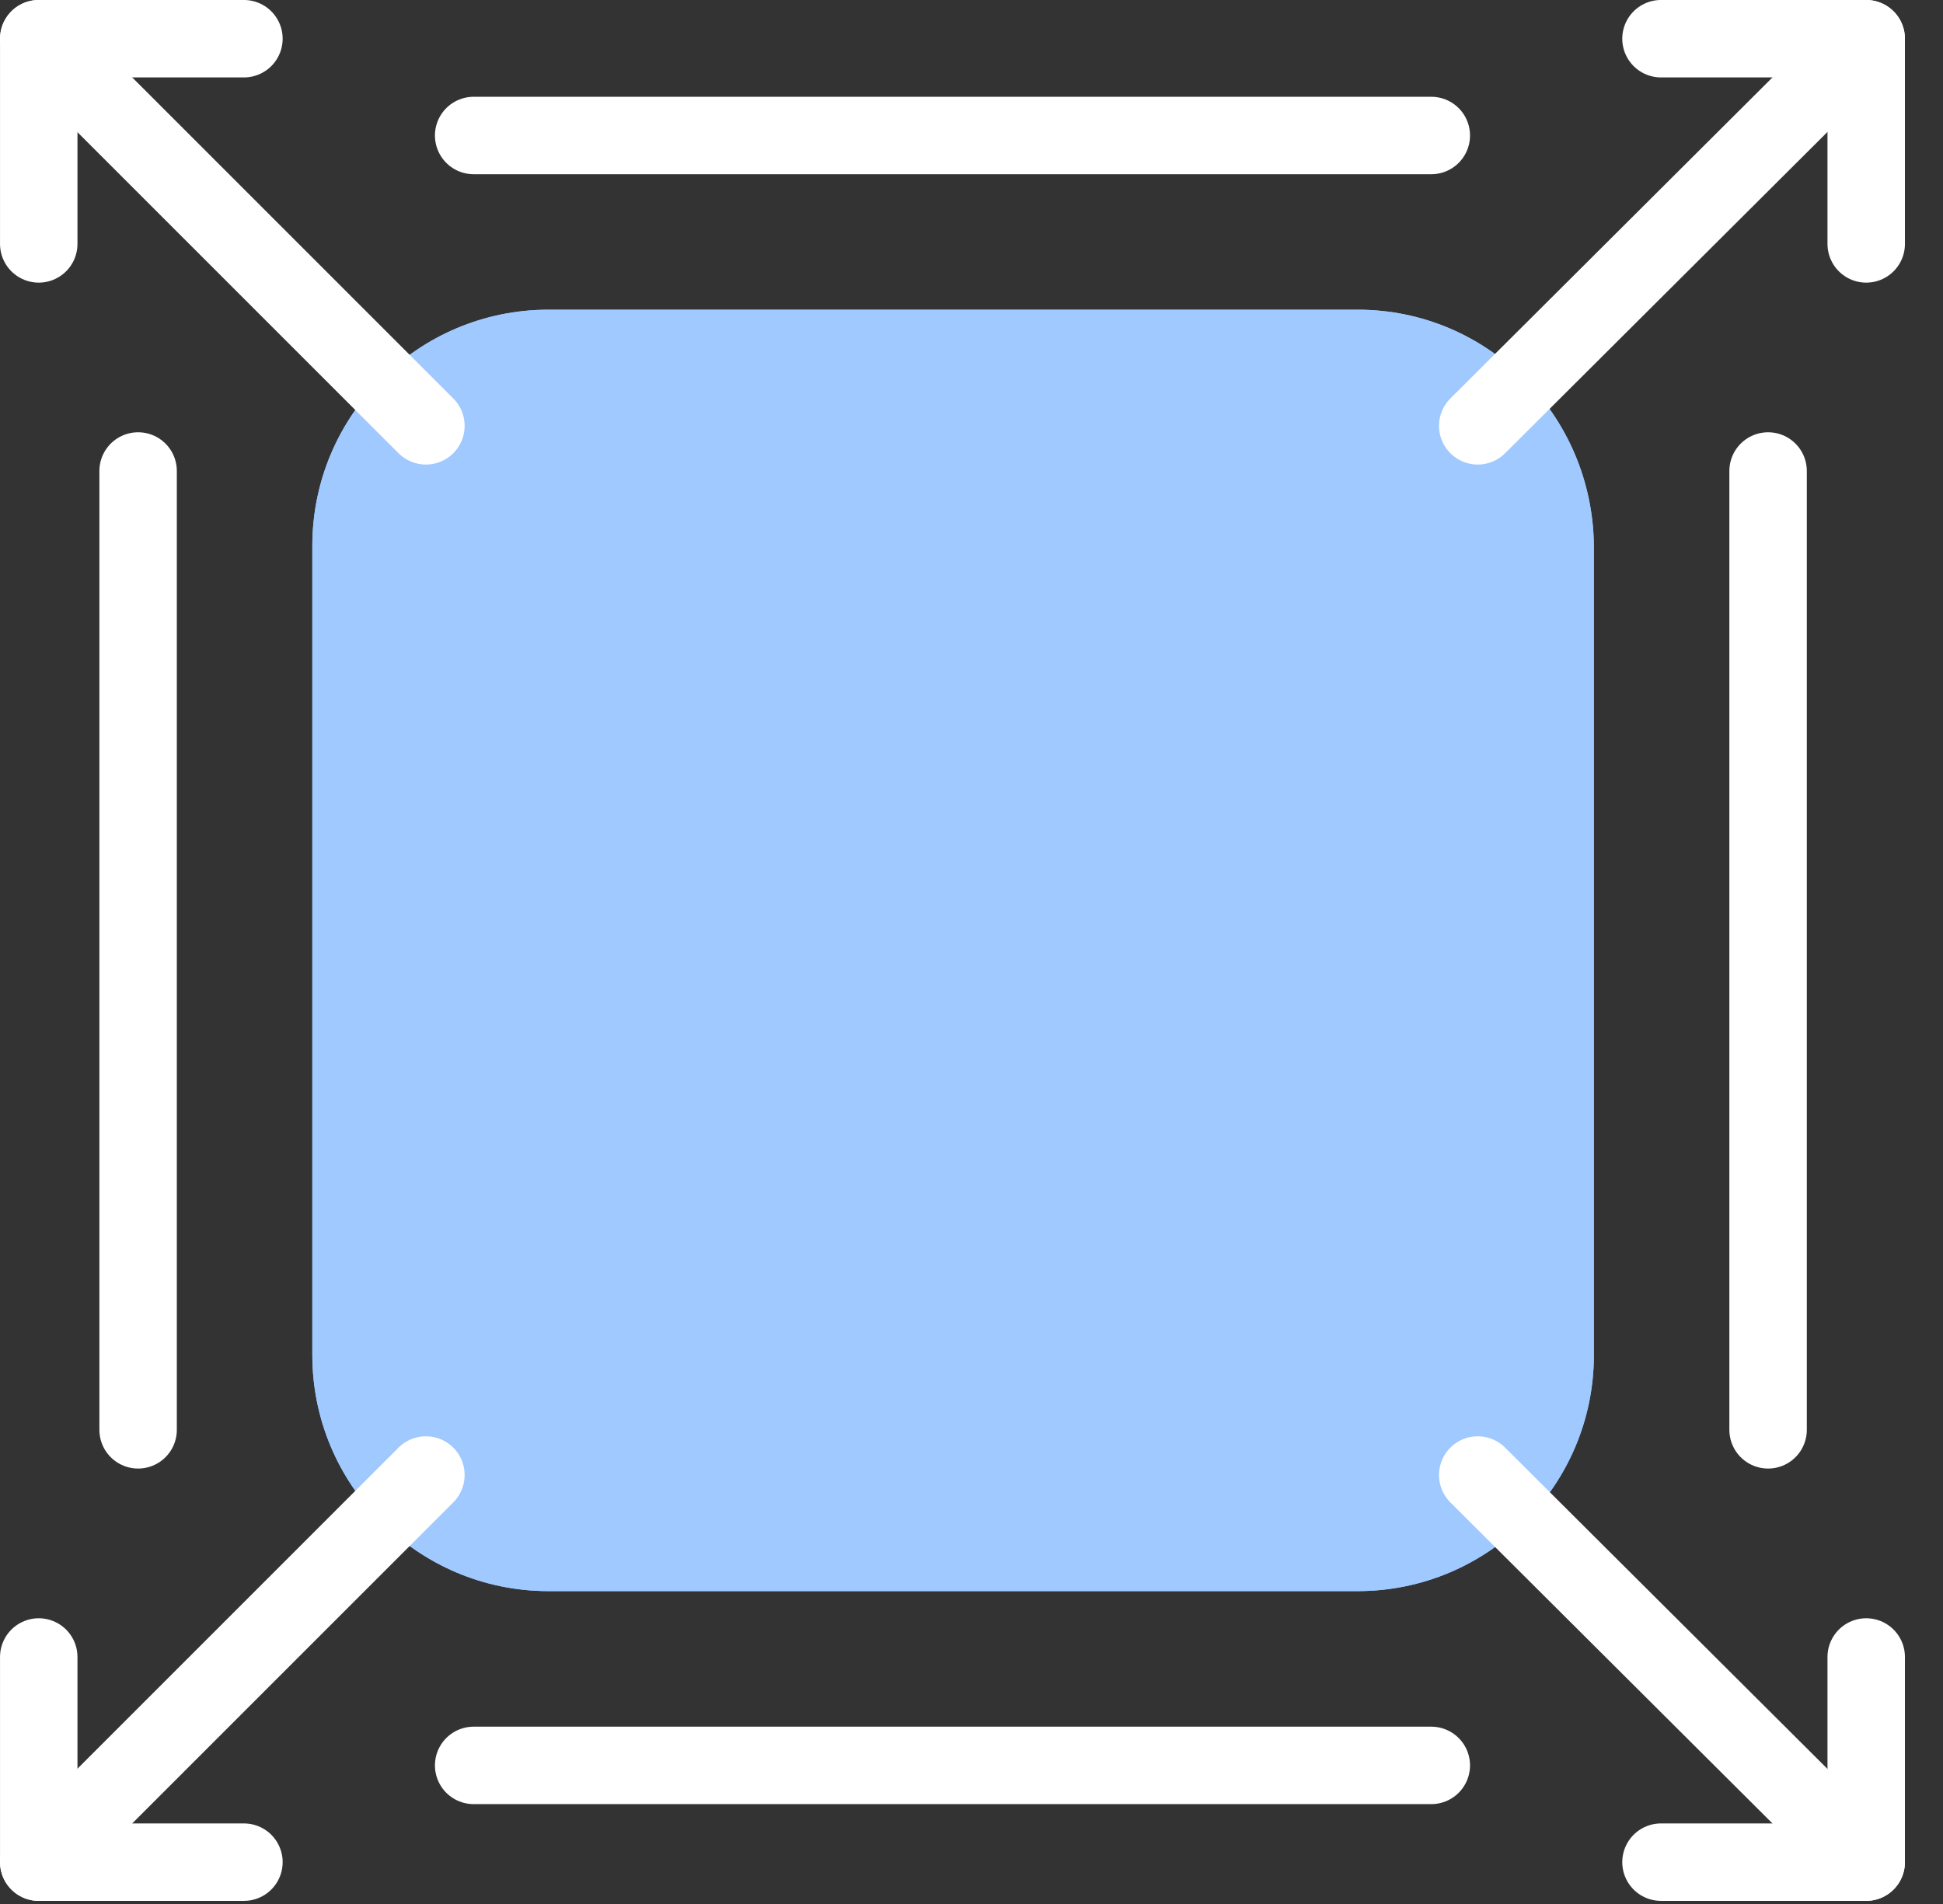
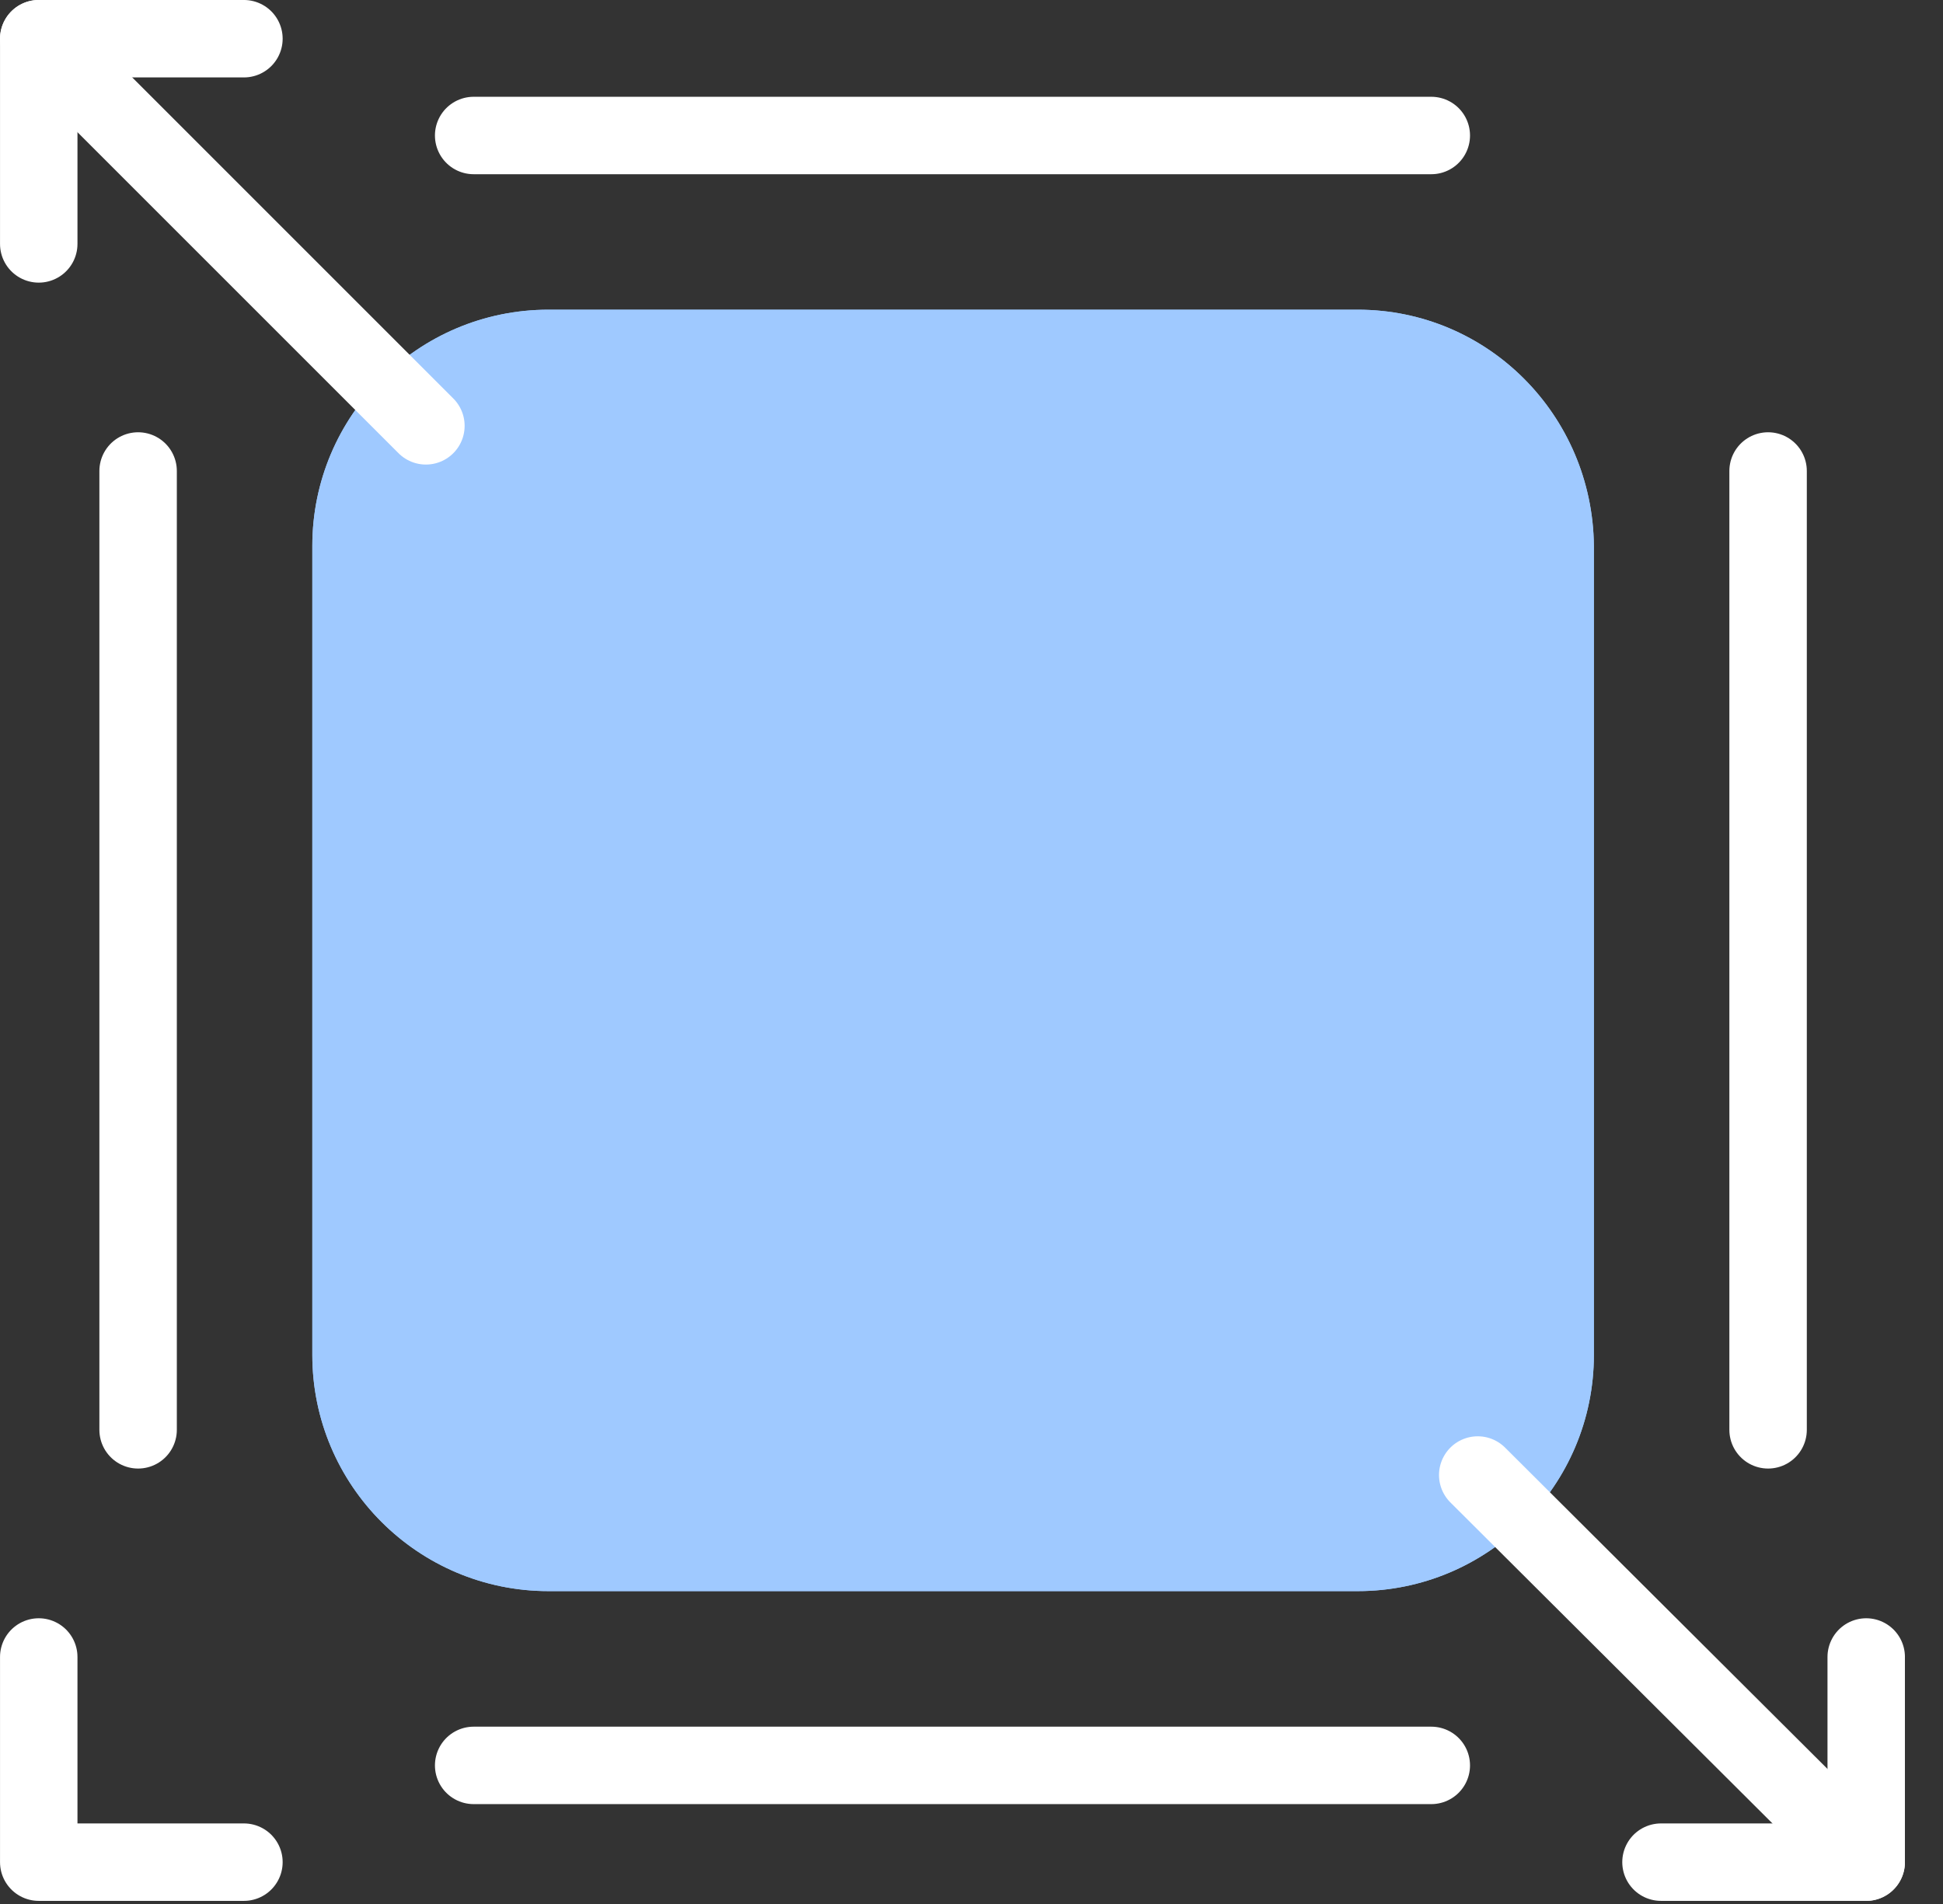
<svg xmlns="http://www.w3.org/2000/svg" width="50" height="49" viewBox="0 0 50 49" fill="none">
  <rect x="0" y="0" width="50" height="49" fill="#333333" stroke="none" />
  <g clip-path="url(#clip0)">
    <path d="M34.938 7.97H14.115C10.76 7.97 8.037 10.693 8.037 14.047V34.871C8.037 38.225 10.76 40.948 14.115 40.948H34.938C38.292 40.948 41.016 38.225 41.016 34.871V14.047C40.983 10.693 38.292 7.97 34.938 7.97Z" fill="#9FC9FF" />
    <path d="M36.832 3.487H12.189" stroke="white" stroke-width="1.993" stroke-miterlimit="10" stroke-linecap="round" stroke-linejoin="round" />
    <path d="M45.499 36.797V12.121" stroke="white" stroke-width="1.993" stroke-miterlimit="10" stroke-linecap="round" stroke-linejoin="round" />
    <path d="M12.189 45.433H36.832" stroke="white" stroke-width="1.993" stroke-miterlimit="10" stroke-linecap="round" stroke-linejoin="round" />
    <path d="M3.554 12.121V36.797" stroke="white" stroke-width="1.993" stroke-miterlimit="10" stroke-linecap="round" stroke-linejoin="round" />
    <path d="M34.938 7.97H14.115C10.76 7.97 8.037 10.693 8.037 14.047V34.871C8.037 38.225 10.76 40.948 14.115 40.948H34.938C38.292 40.948 41.016 38.225 41.016 34.871V14.047C40.983 10.693 38.292 7.97 34.938 7.97Z" fill="#9FC9FF" />
    <path d="M6.277 47.923H0.997V42.643" stroke="white" stroke-width="1.993" stroke-miterlimit="10" stroke-linecap="round" stroke-linejoin="round" />
-     <path d="M0.997 47.923L10.96 37.96" stroke="white" stroke-width="1.993" stroke-miterlimit="10" stroke-linecap="round" stroke-linejoin="round" />
    <path d="M0.997 6.277V0.996H6.277" stroke="white" stroke-width="1.993" stroke-miterlimit="10" stroke-linecap="round" stroke-linejoin="round" />
    <path d="M0.997 0.996L10.96 10.959" stroke="white" stroke-width="1.993" stroke-miterlimit="10" stroke-linecap="round" stroke-linejoin="round" />
-     <path d="M48.024 6.277V0.996H42.743" stroke="white" stroke-width="1.993" stroke-miterlimit="10" stroke-linecap="round" stroke-linejoin="round" />
-     <path d="M48.023 0.996L38.027 10.959" stroke="white" stroke-width="1.993" stroke-miterlimit="10" stroke-linecap="round" stroke-linejoin="round" />
    <path d="M42.743 47.923H48.024V42.643" stroke="white" stroke-width="1.993" stroke-miterlimit="10" stroke-linecap="round" stroke-linejoin="round" />
    <path d="M48.023 47.923L38.027 37.96" stroke="white" stroke-width="1.993" stroke-miterlimit="10" stroke-linecap="round" stroke-linejoin="round" />
  </g>
  <defs>
    <clipPath id="clip0">
      <rect width="49.02" height="48.92" fill="white" />
    </clipPath>
  </defs>
</svg>